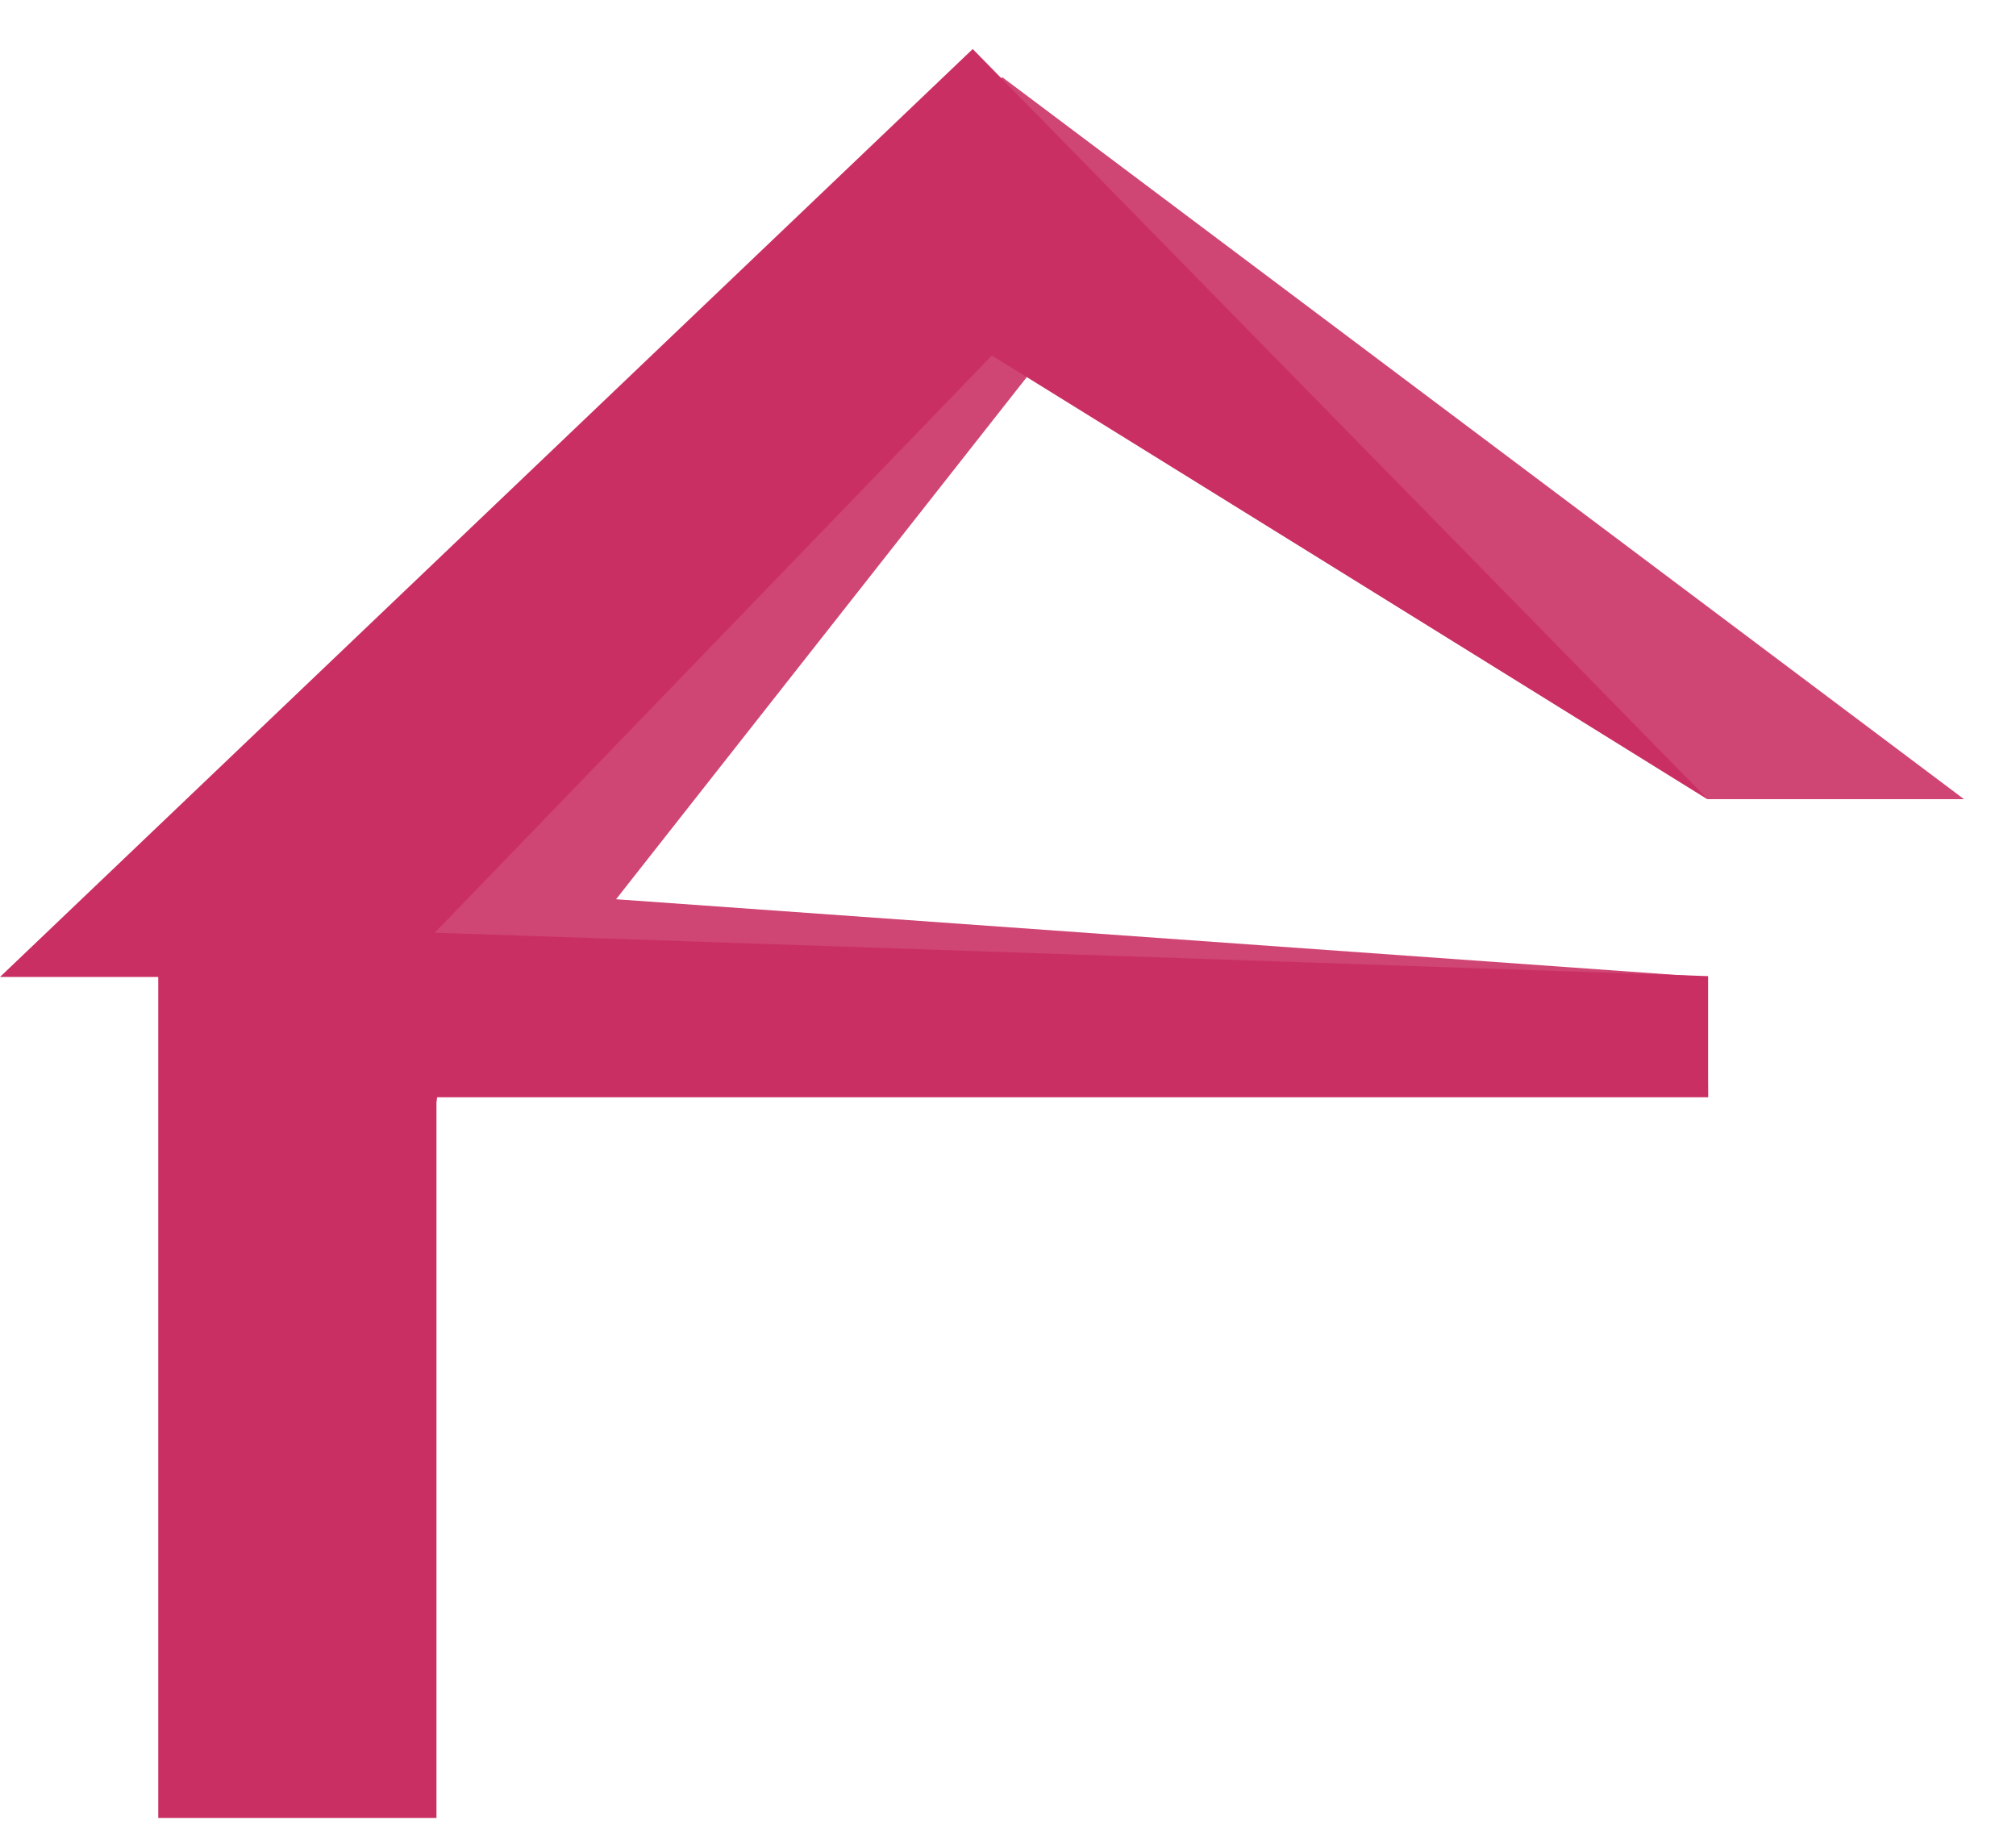
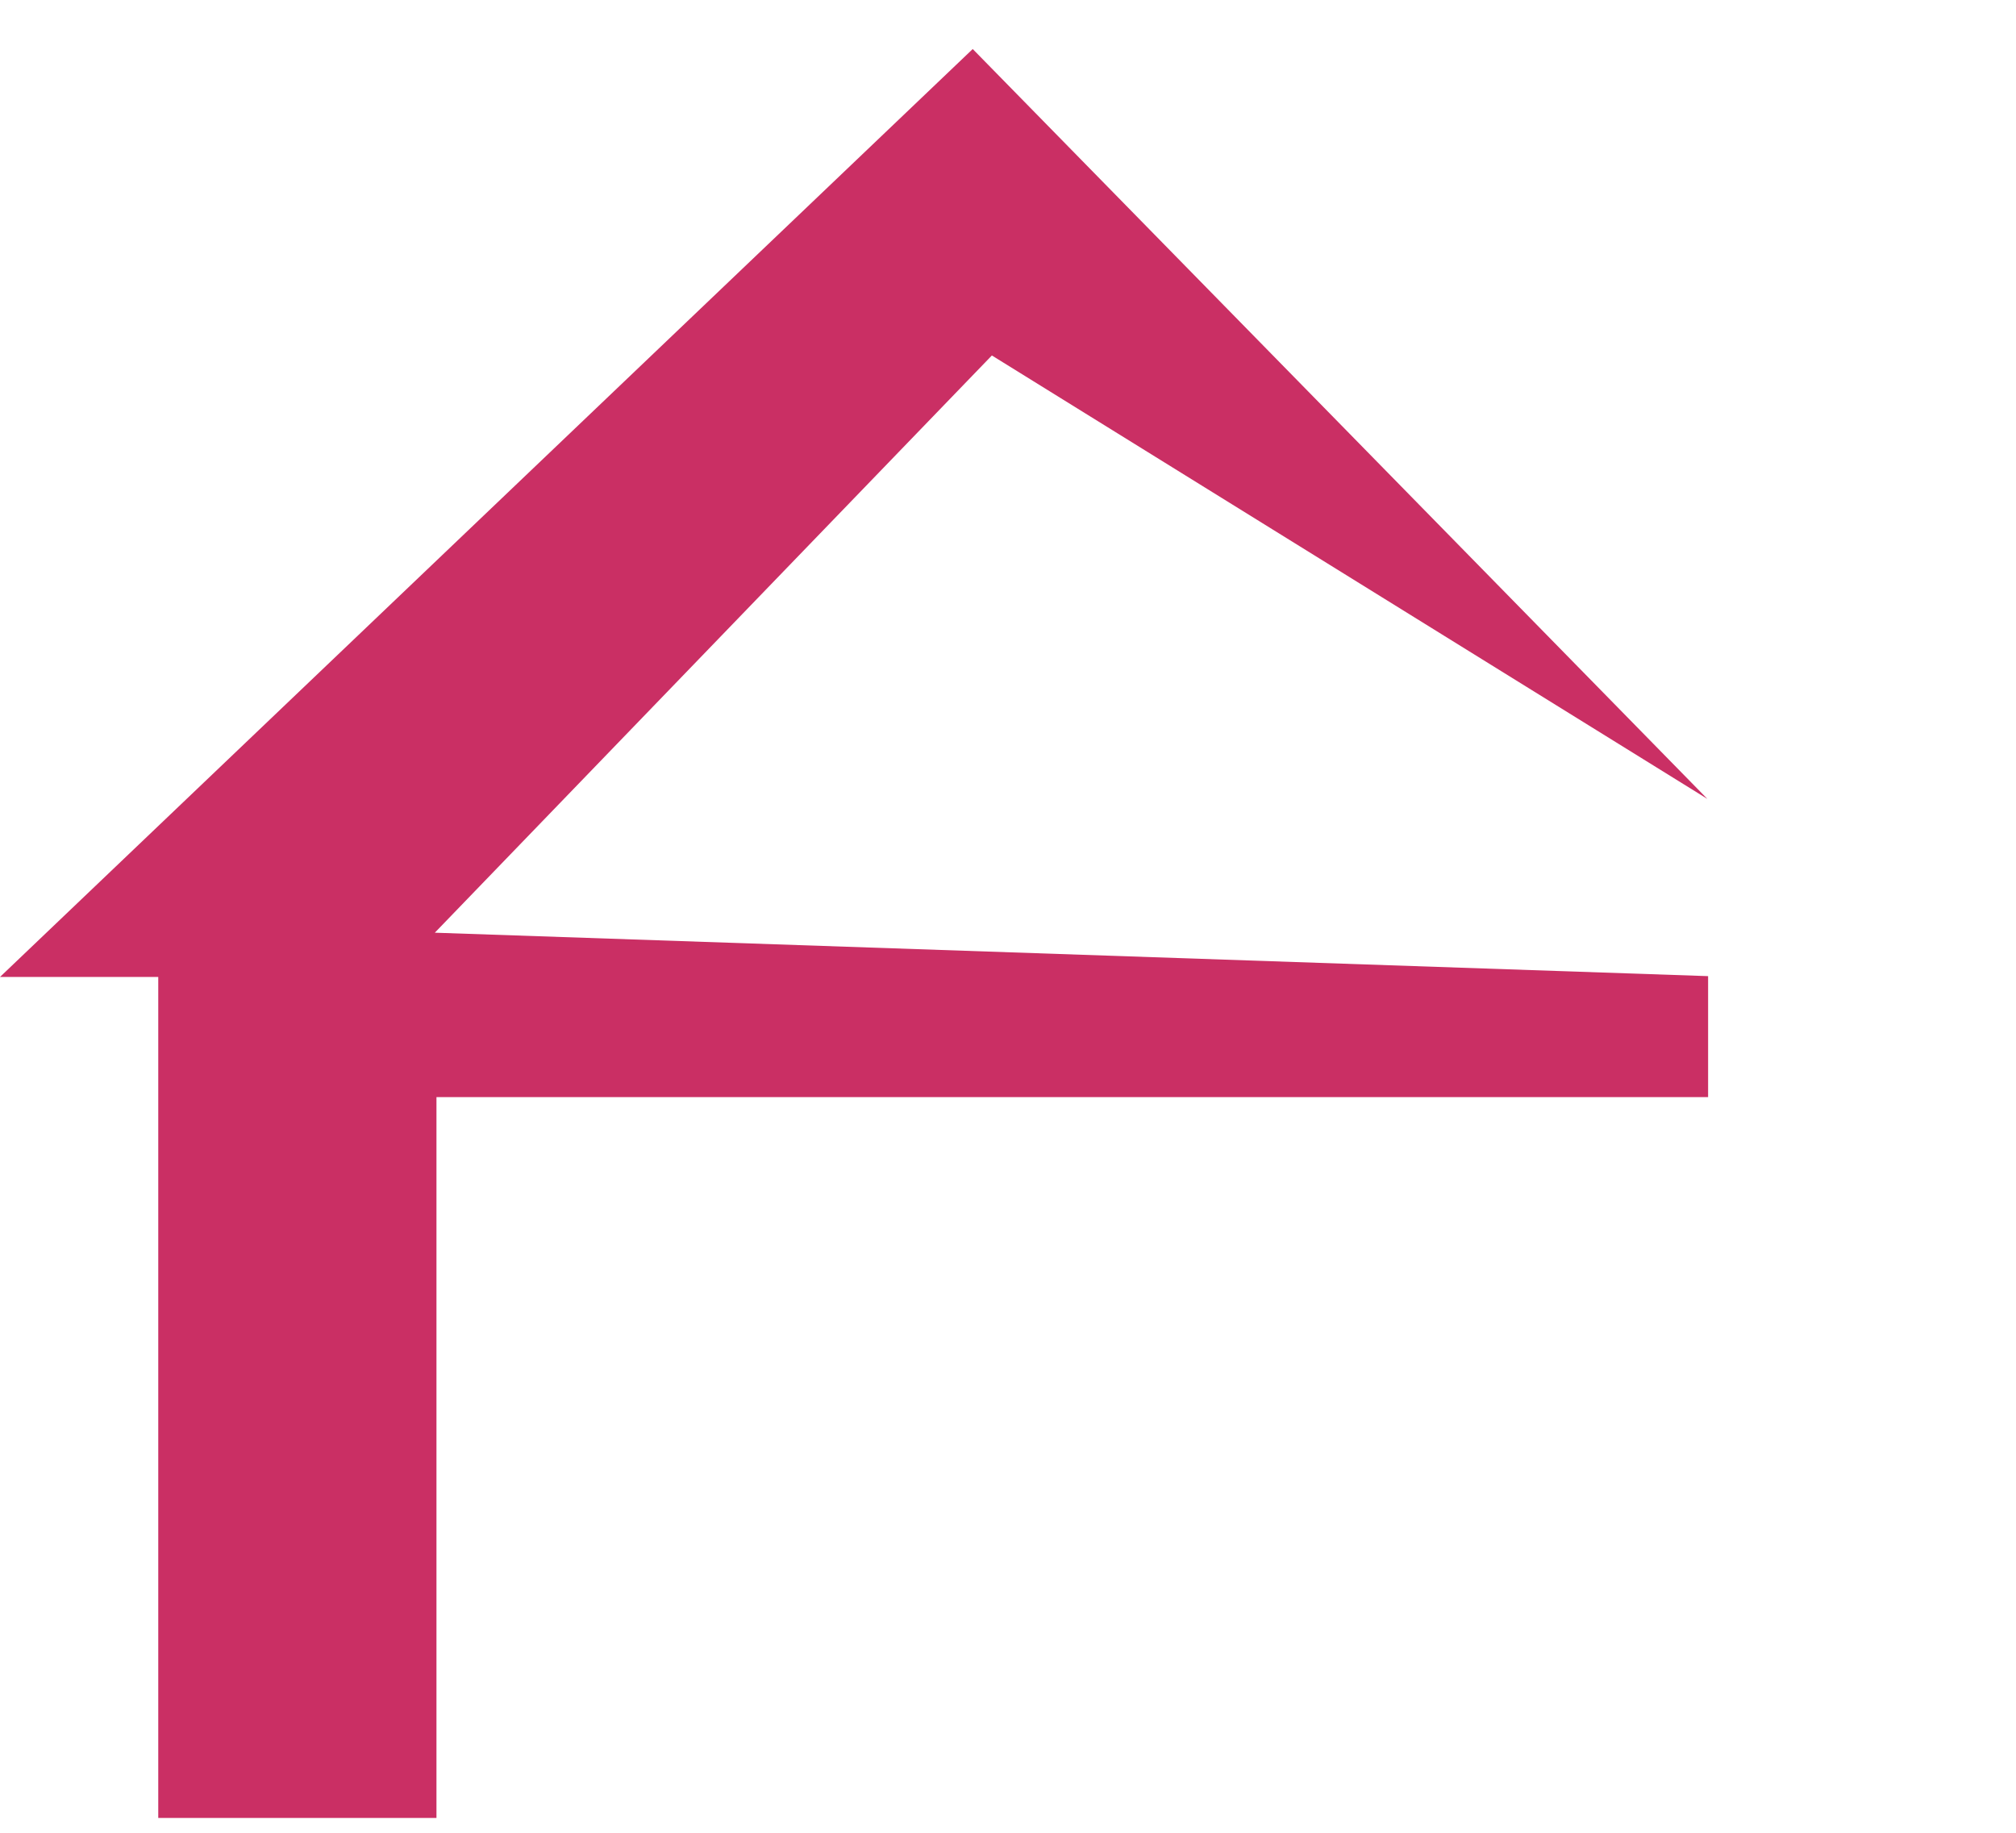
<svg xmlns="http://www.w3.org/2000/svg" width="22" height="20" viewBox="0 0 22 20" fill="none">
  <g clip-path="url(#clip0_379_1186)">
-     <path d="M2.049 19.572C3.402 19.572 3.348 19.697 4.405 19.697L4.315 14.46L4.772 11.971H5.551H18.64L18.631 10.663L6.723 9.813L11.209 4.11L18.631 8.721H21.433L10.937 0.842L1.566 10.296L2.049 10.968V19.572Z" fill="#CF4574" />
    <path d="M1.727 19.838H4.763V14.144V11.972H5.247H18.64V10.652L4.745 10.178L10.824 3.879L18.632 8.718L10.615 0.535L0 10.661H1.727V19.838Z" fill="#CA2F64" />
  </g>
  <defs>
    <clipPath id="clip0_379_1186">
      <rect width="21.434" height="19.303" fill="white" transform="translate(0 0.535)" />
    </clipPath>
  </defs>
</svg>